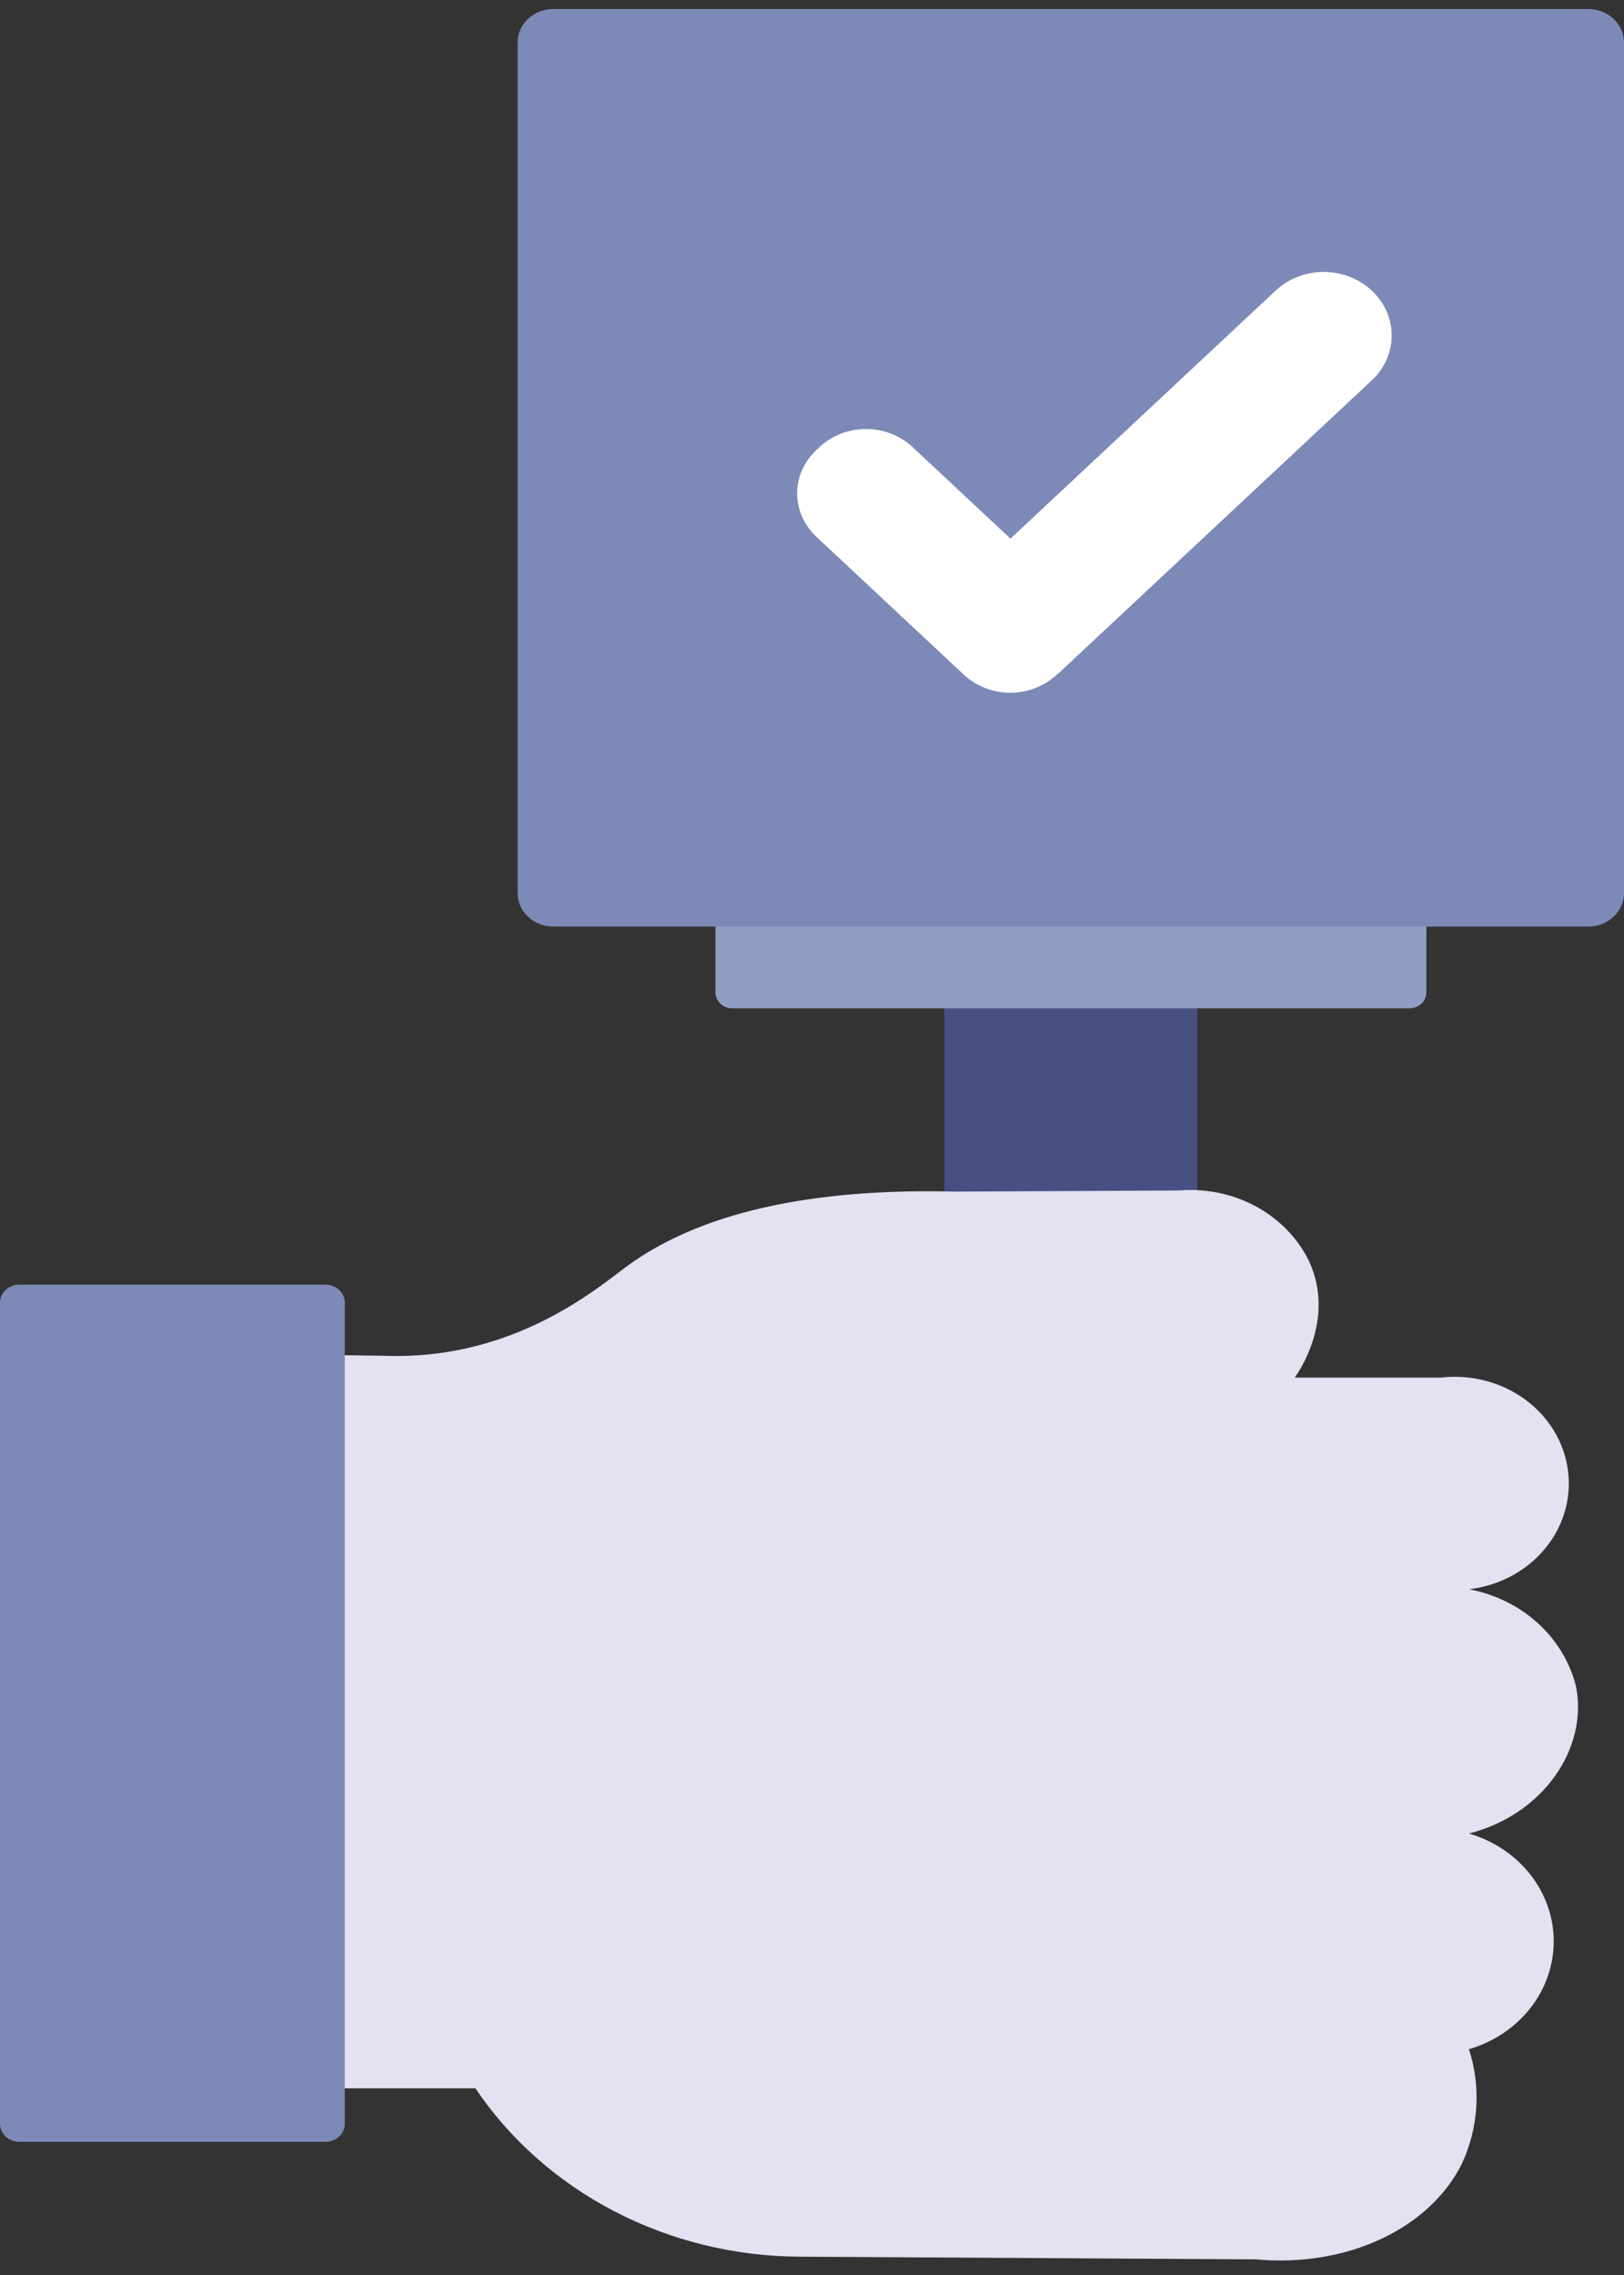
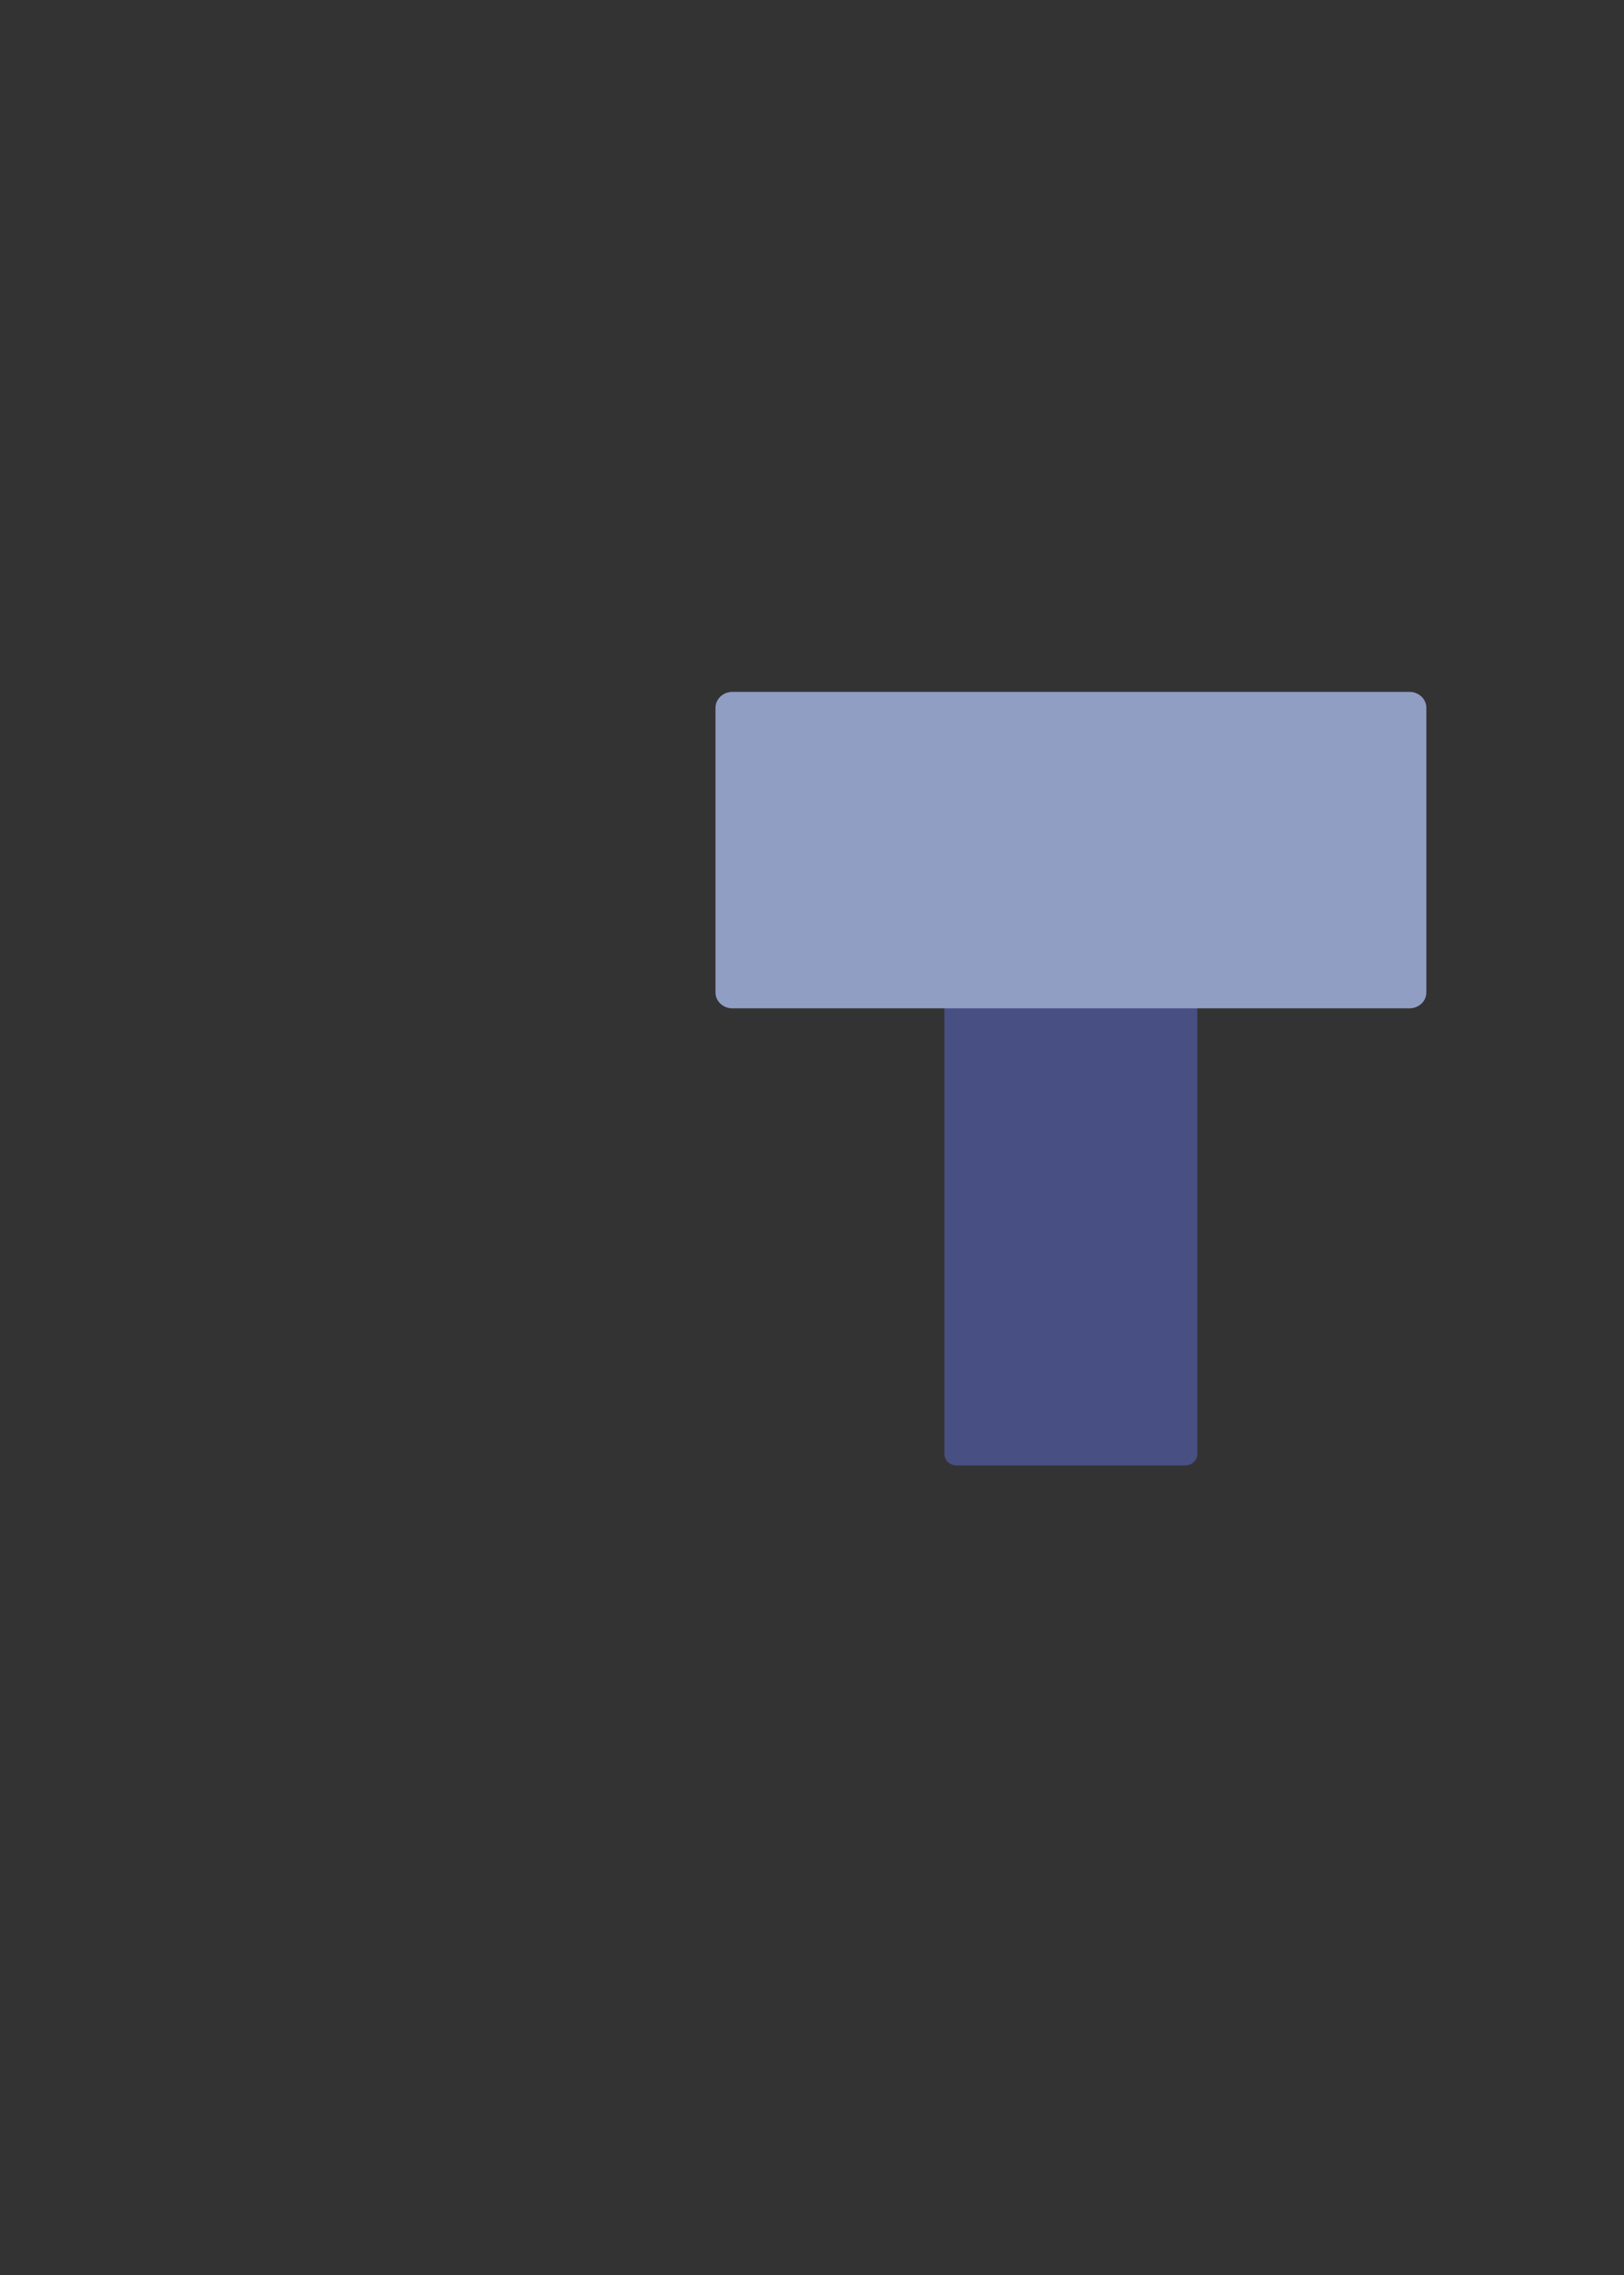
<svg xmlns="http://www.w3.org/2000/svg" width="85" height="119" viewBox="0 0 85 119" fill="none">
  <rect x="0" y="0" width="85" height="119" fill="#333333" stroke="none" />
  <g clip-path="url(#clip0)">
    <path d="M62.02 51.703H50.078C49.72 51.703 49.43 51.974 49.43 52.309V76.052C49.43 76.386 49.72 76.658 50.078 76.658H62.02C62.378 76.658 62.669 76.386 62.669 76.052V52.309C62.669 51.974 62.378 51.703 62.02 51.703Z" fill="#484F82" />
    <path d="M73.769 36.191H38.334C37.846 36.191 37.449 36.562 37.449 37.019V51.917C37.449 52.374 37.846 52.744 38.334 52.744H73.769C74.258 52.744 74.654 52.374 74.654 51.917V37.019C74.654 36.562 74.258 36.191 73.769 36.191Z" fill="#919EC4" />
-     <path d="M83.125 0.471H28.966C27.93 0.471 27.09 1.256 27.09 2.224V46.715C27.09 47.684 27.93 48.469 28.966 48.469H83.125C84.161 48.469 85.001 47.684 85.001 46.715V2.224C85.001 1.256 84.161 0.471 83.125 0.471Z" fill="#7D89B7" />
-     <path d="M41.885 118.042C38.486 118.031 35.146 117.218 32.173 115.678C29.201 114.138 26.692 111.921 24.881 109.233H14.285V70.837L20.125 70.918C21.029 70.951 21.934 70.912 22.831 70.802C27.973 70.161 31.376 67.306 32.747 66.281C35.546 64.218 40.52 62.091 50.013 62.33L61.706 62.272C63.105 62.154 64.508 62.443 65.724 63.099C66.94 63.755 67.91 64.746 68.5 65.937C69.959 69.036 67.877 71.909 67.765 72.06H75.406C76.977 71.877 78.561 72.285 79.81 73.193C81.059 74.102 81.871 75.437 82.066 76.905C82.262 78.373 81.826 79.854 80.854 81.021C79.882 82.189 78.454 82.947 76.884 83.13C78.246 83.385 79.499 84.003 80.495 84.908C81.49 85.814 82.184 86.969 82.493 88.234C83.117 91.421 80.811 94.906 76.884 95.908C78.17 96.283 79.294 97.032 80.093 98.047C80.891 99.062 81.322 100.288 81.322 101.548C81.322 102.807 80.891 104.034 80.093 105.049C79.294 106.063 78.17 106.813 76.884 107.188C77.525 109.166 77.393 111.294 76.51 113.189C74.82 116.574 70.501 118.625 65.72 118.182L41.885 118.042Z" fill="#E2E2F2" />
-     <path d="M17.035 67.195H1.01C0.452 67.195 0 67.618 0 68.139V111.092C0 111.613 0.452 112.035 1.01 112.035H17.035C17.593 112.035 18.045 111.613 18.045 111.092V68.139C18.045 67.618 17.593 67.195 17.035 67.195Z" fill="#7D89B7" />
-     <path d="M71.798 15.2C71.468 14.891 71.076 14.646 70.645 14.478C70.213 14.311 69.75 14.225 69.283 14.225C68.816 14.225 68.353 14.311 67.922 14.478C67.49 14.646 67.098 14.891 66.768 15.2L52.887 28.175L47.757 23.38C47.112 22.778 46.238 22.44 45.327 22.44C44.415 22.44 43.541 22.778 42.896 23.38L42.733 23.538C42.413 23.835 42.159 24.189 41.986 24.579C41.812 24.969 41.723 25.387 41.723 25.81C41.723 26.232 41.812 26.65 41.986 27.04C42.159 27.43 42.413 27.784 42.733 28.082L50.45 35.295C51.094 35.897 51.967 36.235 52.878 36.235C53.788 36.235 54.661 35.897 55.306 35.295L55.405 35.219L71.792 19.902C72.124 19.594 72.387 19.228 72.567 18.825C72.748 18.422 72.841 17.989 72.841 17.552C72.842 17.115 72.75 16.682 72.571 16.279C72.392 15.875 72.129 15.508 71.798 15.2Z" fill="white" />
  </g>
  <defs>
    <clipPath id="clip0">
      <rect width="85" height="117.769" fill="white" transform="translate(0 0.471)" />
    </clipPath>
  </defs>
</svg>